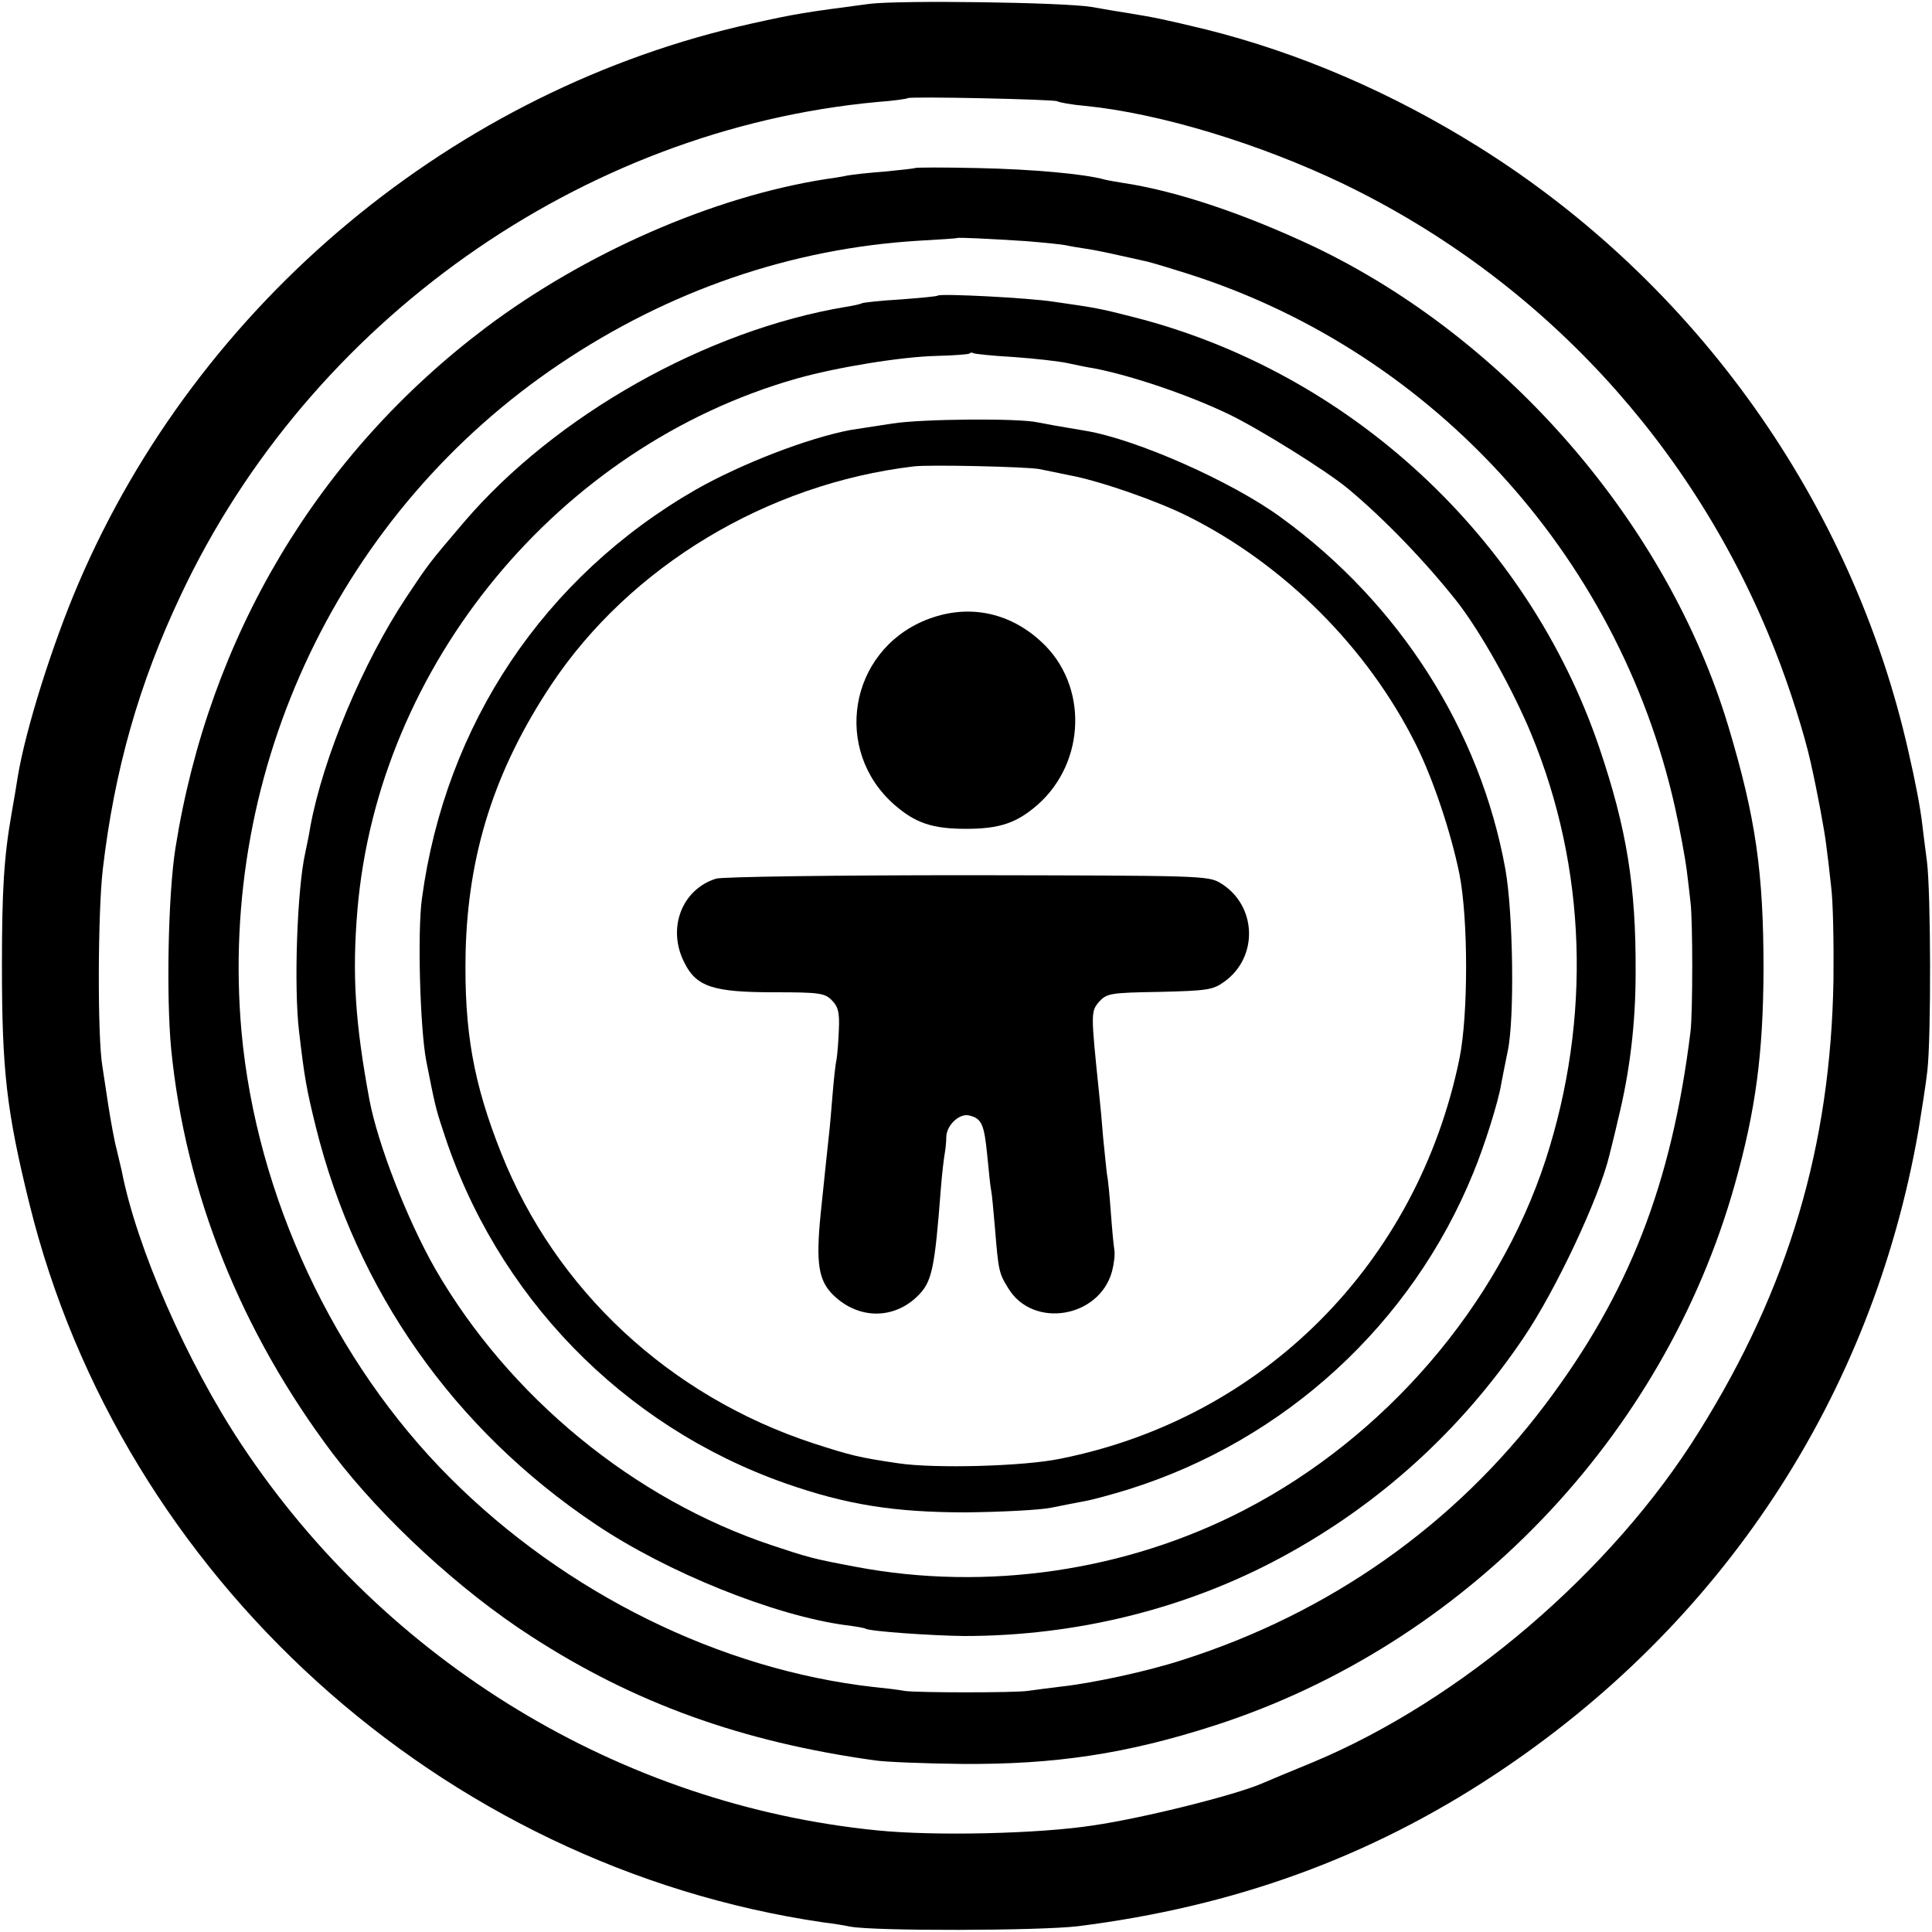
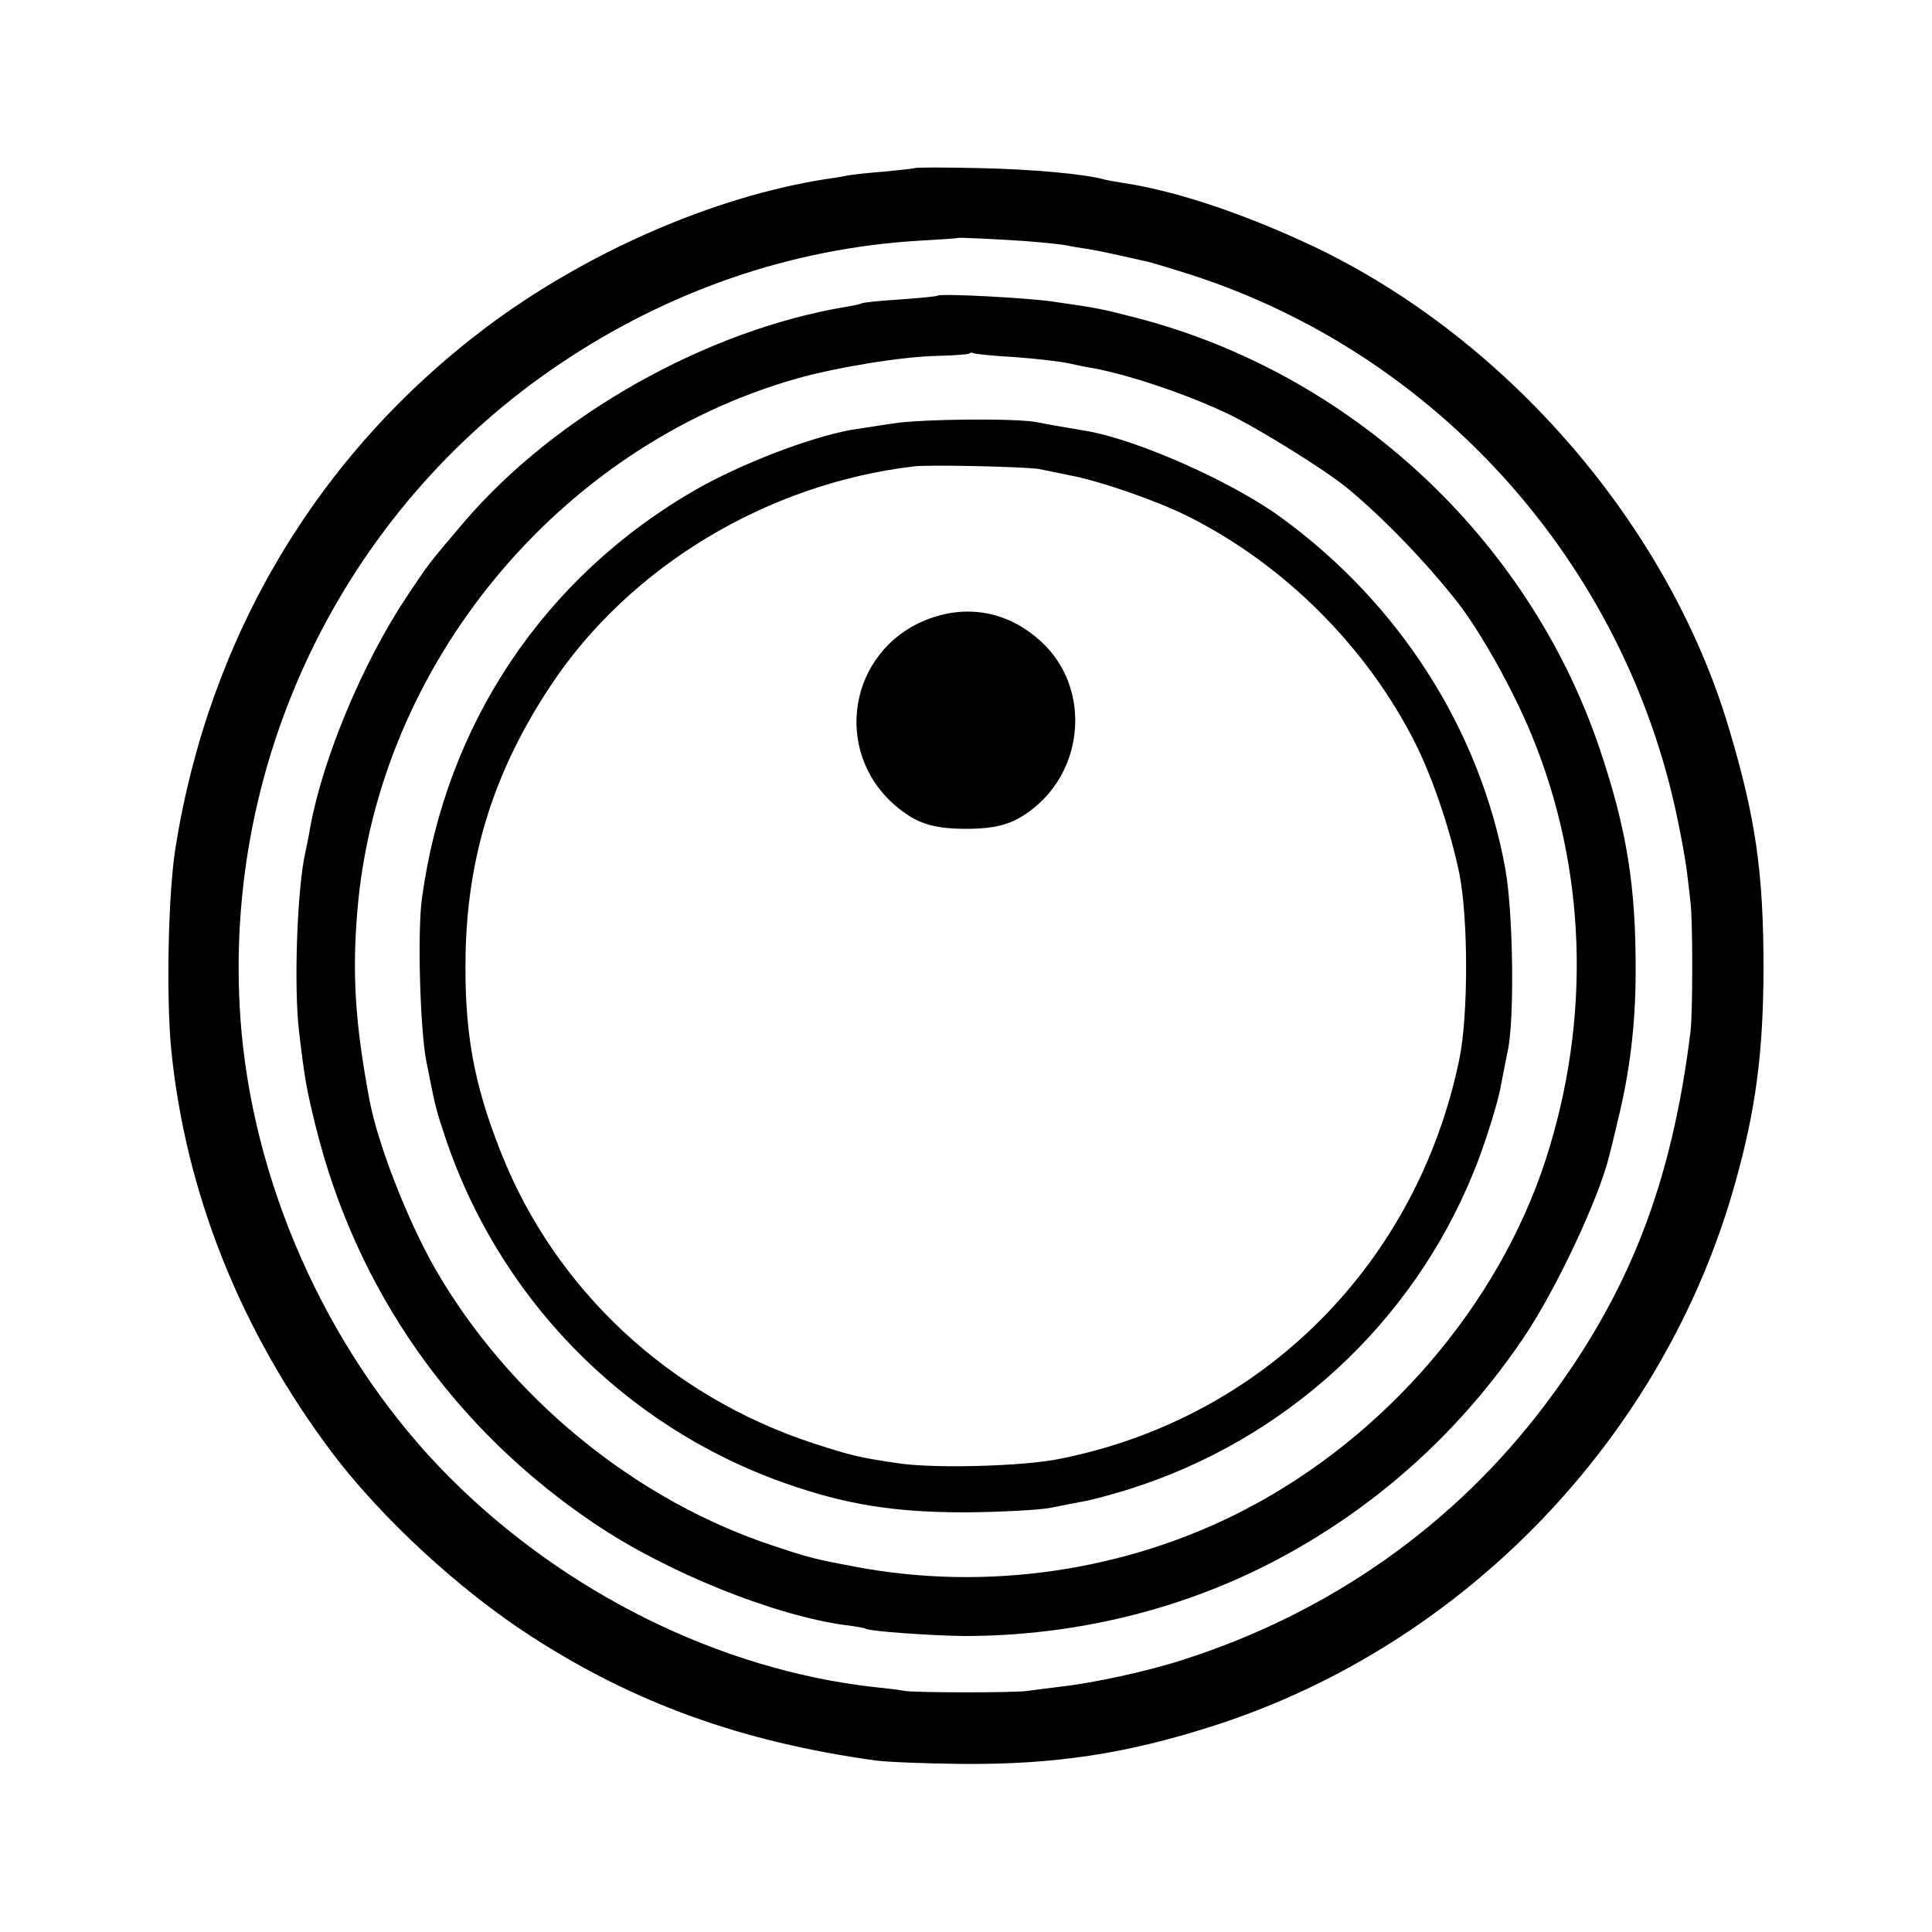
<svg xmlns="http://www.w3.org/2000/svg" version="1.0" width="500pt" height="500pt" viewBox="0 0 500 500" preserveAspectRatio="xMidYMid meet">
  <g transform="translate(0,500) scale(0.1,-0.1)" fill="#000000" stroke="none">
-     <path d="M2250 4990 c-167 -22 -188 -25 -305 -51 -768 -170 -1430 -720 -1742 -1449 -67 -156 -137 -378 -157 -500 -3 -19 -10 -62 -16 -95 -20 -114 -25 -201 -25 -395 0 -271 12 -376 71 -615 238 -966 1065 -1715 2054 -1860 25 -3 56 -8 70 -11 62 -12 490 -11 590 1 405 51 754 178 1078 392 589 389 977 979 1097 1668 8 49 19 118 23 154 10 88 9 460 -1 541 -5 36 -10 79 -12 95 -5 44 -18 112 -36 190 -145 643 -549 1212 -1111 1564 -227 142 -467 245 -708 305 -104 25 -131 31 -200 42 -19 3 -62 10 -95 16 -71 12 -496 18 -575 8z m486 -252 c5 -3 37 -9 72 -12 193 -19 453 -98 671 -203 510 -247 906 -675 1115 -1207 38 -96 76 -217 92 -289 18 -80 36 -178 40 -212 3 -22 9 -71 13 -110 5 -38 7 -146 6 -240 -7 -430 -116 -799 -348 -1170 -225 -362 -616 -696 -1000 -856 -56 -23 -116 -48 -132 -55 -70 -30 -305 -89 -435 -108 -141 -22 -412 -28 -560 -13 -663 66 -1271 435 -1644 997 -143 215 -273 513 -311 710 -2 8 -8 33 -13 55 -6 22 -15 72 -21 110 -6 39 -13 86 -16 105 -13 75 -12 398 1 510 30 256 93 480 202 710 333 708 1036 1205 1802 1276 41 3 77 8 79 10 6 5 377 -3 387 -8z" />
    <path d="M2368 4565 c-2 -1 -37 -5 -78 -9 -41 -3 -85 -8 -96 -10 -12 -3 -39 -7 -60 -10 -290 -46 -619 -190 -877 -384 -435 -328 -716 -799 -803 -1347 -19 -120 -24 -384 -11 -520 37 -373 180 -731 419 -1048 128 -168 328 -353 513 -472 267 -173 545 -273 890 -321 28 -4 128 -8 223 -9 242 -2 428 26 657 100 646 209 1161 745 1345 1401 54 192 73 338 74 554 0 253 -20 393 -91 630 -157 522 -572 1003 -1073 1242 -176 83 -352 143 -490 164 -19 3 -42 7 -50 9 -53 15 -188 27 -327 30 -89 2 -163 2 -165 0z m287 -189 c50 -4 97 -9 105 -11 8 -2 32 -6 52 -9 21 -3 59 -11 85 -17 27 -6 55 -12 63 -14 8 -1 49 -13 90 -26 644 -195 1138 -730 1285 -1389 13 -58 26 -130 30 -160 4 -30 8 -68 10 -85 6 -47 6 -285 0 -335 -49 -395 -159 -677 -376 -965 -235 -312 -559 -540 -939 -661 -89 -29 -232 -60 -315 -69 -33 -4 -71 -9 -85 -11 -32 -5 -287 -5 -320 0 -14 3 -49 7 -79 10 -397 45 -797 242 -1096 541 -301 301 -501 729 -540 1155 -61 683 257 1348 825 1729 283 190 599 298 927 318 54 3 99 6 100 7 3 2 85 -2 178 -8z" />
    <path d="M2427 4235 c-1 -2 -45 -6 -97 -10 -52 -3 -97 -8 -100 -10 -3 -2 -21 -6 -40 -9 -361 -60 -752 -280 -989 -557 -92 -108 -91 -107 -149 -194 -113 -170 -216 -416 -249 -595 -2 -14 -8 -44 -13 -67 -21 -93 -30 -346 -16 -463 14 -119 19 -148 43 -245 105 -425 358 -784 723 -1029 187 -126 464 -237 649 -262 25 -3 48 -7 51 -9 11 -7 171 -18 255 -19 290 0 574 70 822 204 252 136 464 328 626 568 84 124 196 363 222 472 2 8 13 51 23 95 30 122 45 246 45 379 1 223 -23 371 -94 581 -185 545 -647 972 -1204 1114 -86 22 -95 24 -207 40 -63 10 -293 22 -301 16z m197 -159 c55 -4 118 -11 140 -16 23 -5 52 -11 66 -13 95 -18 244 -68 350 -119 79 -38 254 -147 309 -193 95 -79 202 -191 281 -291 62 -79 146 -230 193 -344 143 -346 156 -735 37 -1102 -123 -377 -415 -717 -780 -906 -305 -158 -666 -211 -1005 -147 -112 21 -125 25 -218 56 -357 119 -679 384 -870 714 -73 128 -149 323 -171 439 -37 200 -45 323 -31 491 54 634 521 1200 1136 1375 102 29 271 57 365 59 43 1 80 4 83 6 2 3 7 3 10 1 3 -2 51 -7 105 -10z" />
-     <path d="M2310 3904 c-47 -7 -96 -15 -110 -17 -110 -21 -281 -87 -399 -154 -393 -226 -648 -607 -709 -1058 -12 -86 -5 -335 11 -420 22 -111 24 -122 43 -179 137 -429 466 -767 887 -915 157 -55 281 -75 467 -75 91 1 190 6 220 12 30 6 70 14 87 17 18 3 70 17 115 31 404 127 732 428 891 819 29 70 65 185 72 229 3 17 11 56 17 86 18 84 14 357 -6 470 -65 360 -274 688 -581 911 -127 93 -374 202 -505 224 -67 11 -105 18 -125 22 -49 11 -298 9 -375 -3z m380 -118 c14 -3 49 -10 78 -16 76 -14 224 -65 306 -106 250 -125 465 -340 590 -590 45 -90 91 -228 113 -336 23 -117 23 -365 0 -478 -109 -530 -508 -930 -1032 -1035 -95 -20 -327 -26 -420 -12 -102 15 -122 20 -221 52 -371 122 -666 396 -807 751 -72 181 -96 316 -92 519 6 255 75 472 221 692 204 307 559 521 939 566 42 5 294 -1 325 -7z" />
+     <path d="M2310 3904 c-47 -7 -96 -15 -110 -17 -110 -21 -281 -87 -399 -154 -393 -226 -648 -607 -709 -1058 -12 -86 -5 -335 11 -420 22 -111 24 -122 43 -179 137 -429 466 -767 887 -915 157 -55 281 -75 467 -75 91 1 190 6 220 12 30 6 70 14 87 17 18 3 70 17 115 31 404 127 732 428 891 819 29 70 65 185 72 229 3 17 11 56 17 86 18 84 14 357 -6 470 -65 360 -274 688 -581 911 -127 93 -374 202 -505 224 -67 11 -105 18 -125 22 -49 11 -298 9 -375 -3m380 -118 c14 -3 49 -10 78 -16 76 -14 224 -65 306 -106 250 -125 465 -340 590 -590 45 -90 91 -228 113 -336 23 -117 23 -365 0 -478 -109 -530 -508 -930 -1032 -1035 -95 -20 -327 -26 -420 -12 -102 15 -122 20 -221 52 -371 122 -666 396 -807 751 -72 181 -96 316 -92 519 6 255 75 472 221 692 204 307 559 521 939 566 42 5 294 -1 325 -7z" />
    <path d="M2395 3395 c-198 -81 -241 -337 -80 -478 54 -47 98 -62 185 -62 87 0 131 15 185 62 126 111 131 311 10 422 -85 79 -194 99 -300 56z" />
-     <path d="M1853 2726 c-89 -28 -127 -129 -82 -217 31 -63 75 -77 233 -77 116 0 131 -2 149 -21 16 -16 20 -31 18 -75 -1 -30 -4 -65 -6 -78 -3 -12 -7 -51 -10 -87 -3 -36 -7 -86 -10 -111 -5 -45 -8 -76 -21 -200 -13 -130 -6 -175 34 -213 65 -62 156 -62 218 0 36 36 43 69 59 278 3 39 8 79 10 90 2 11 4 30 4 43 1 31 35 62 60 55 32 -8 38 -23 46 -103 4 -41 8 -82 10 -90 2 -8 6 -53 10 -99 9 -110 10 -116 35 -156 64 -104 235 -76 268 45 5 19 8 44 6 55 -2 11 -6 54 -9 95 -3 41 -7 86 -10 100 -2 14 -6 57 -10 95 -3 39 -8 93 -11 120 -21 203 -21 207 0 232 20 22 28 24 157 26 122 3 138 5 167 26 90 64 85 199 -10 256 -32 19 -54 19 -655 20 -342 0 -635 -4 -650 -9z" />
  </g>
</svg>